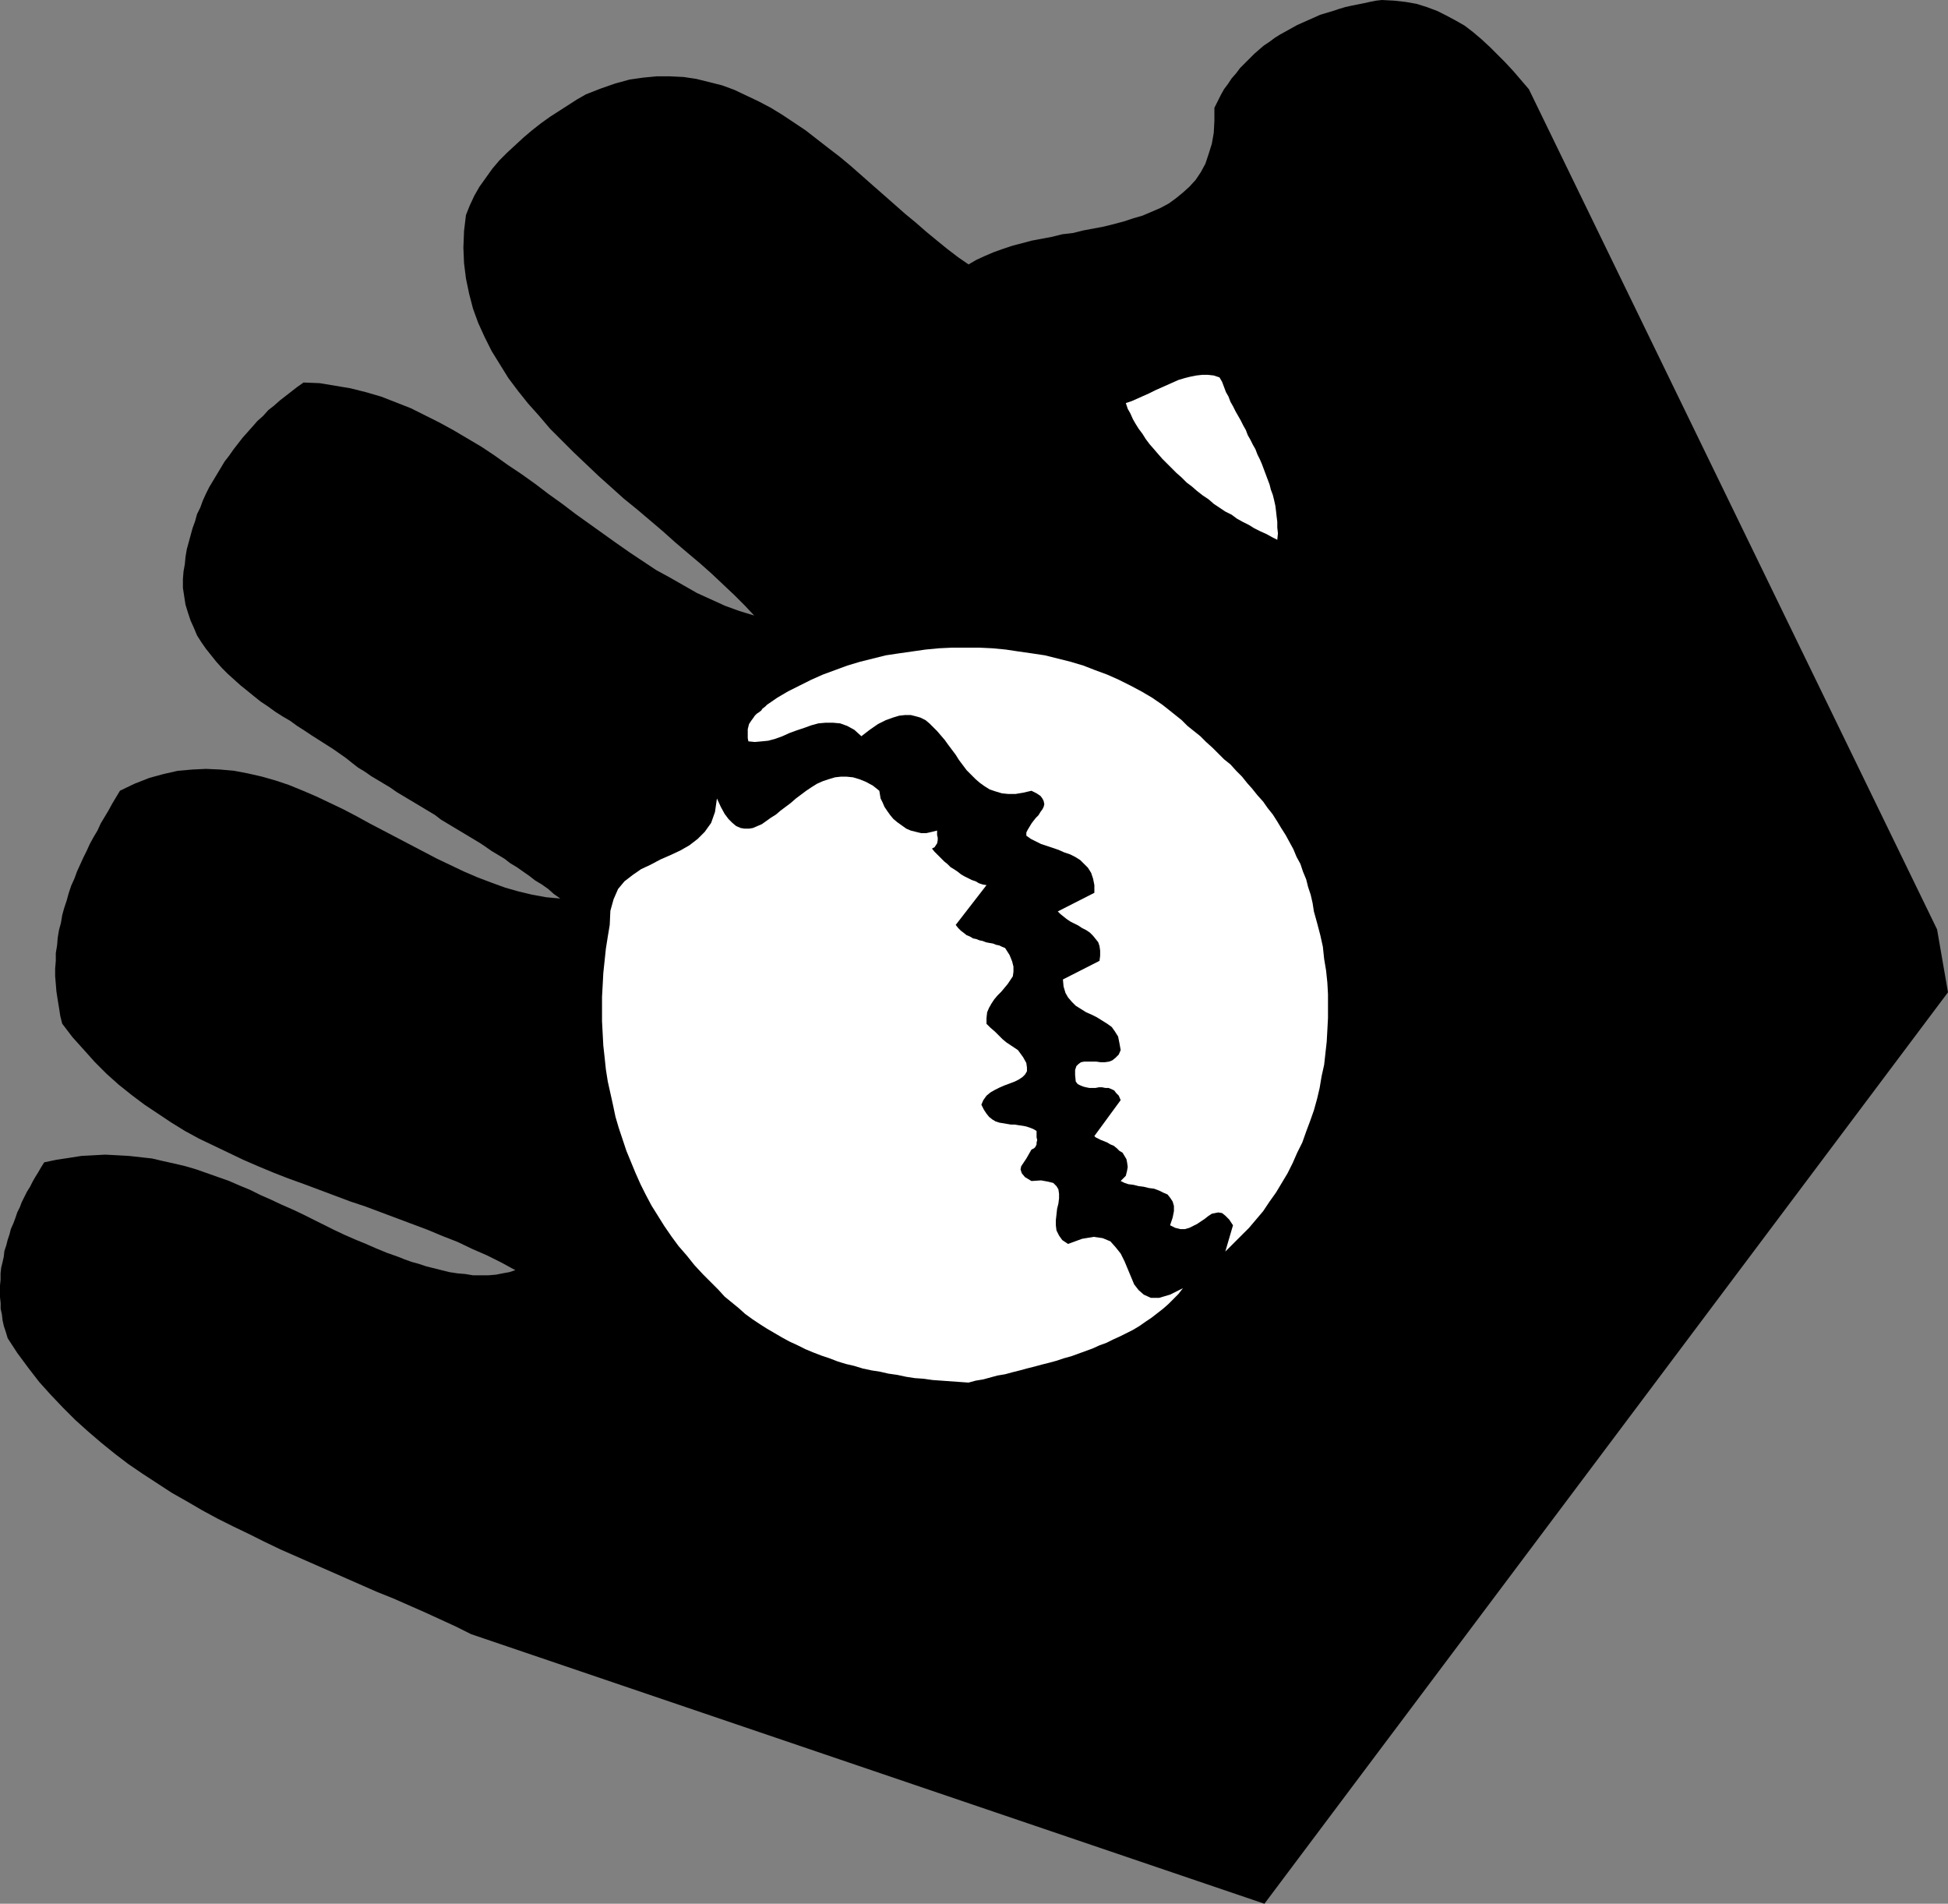
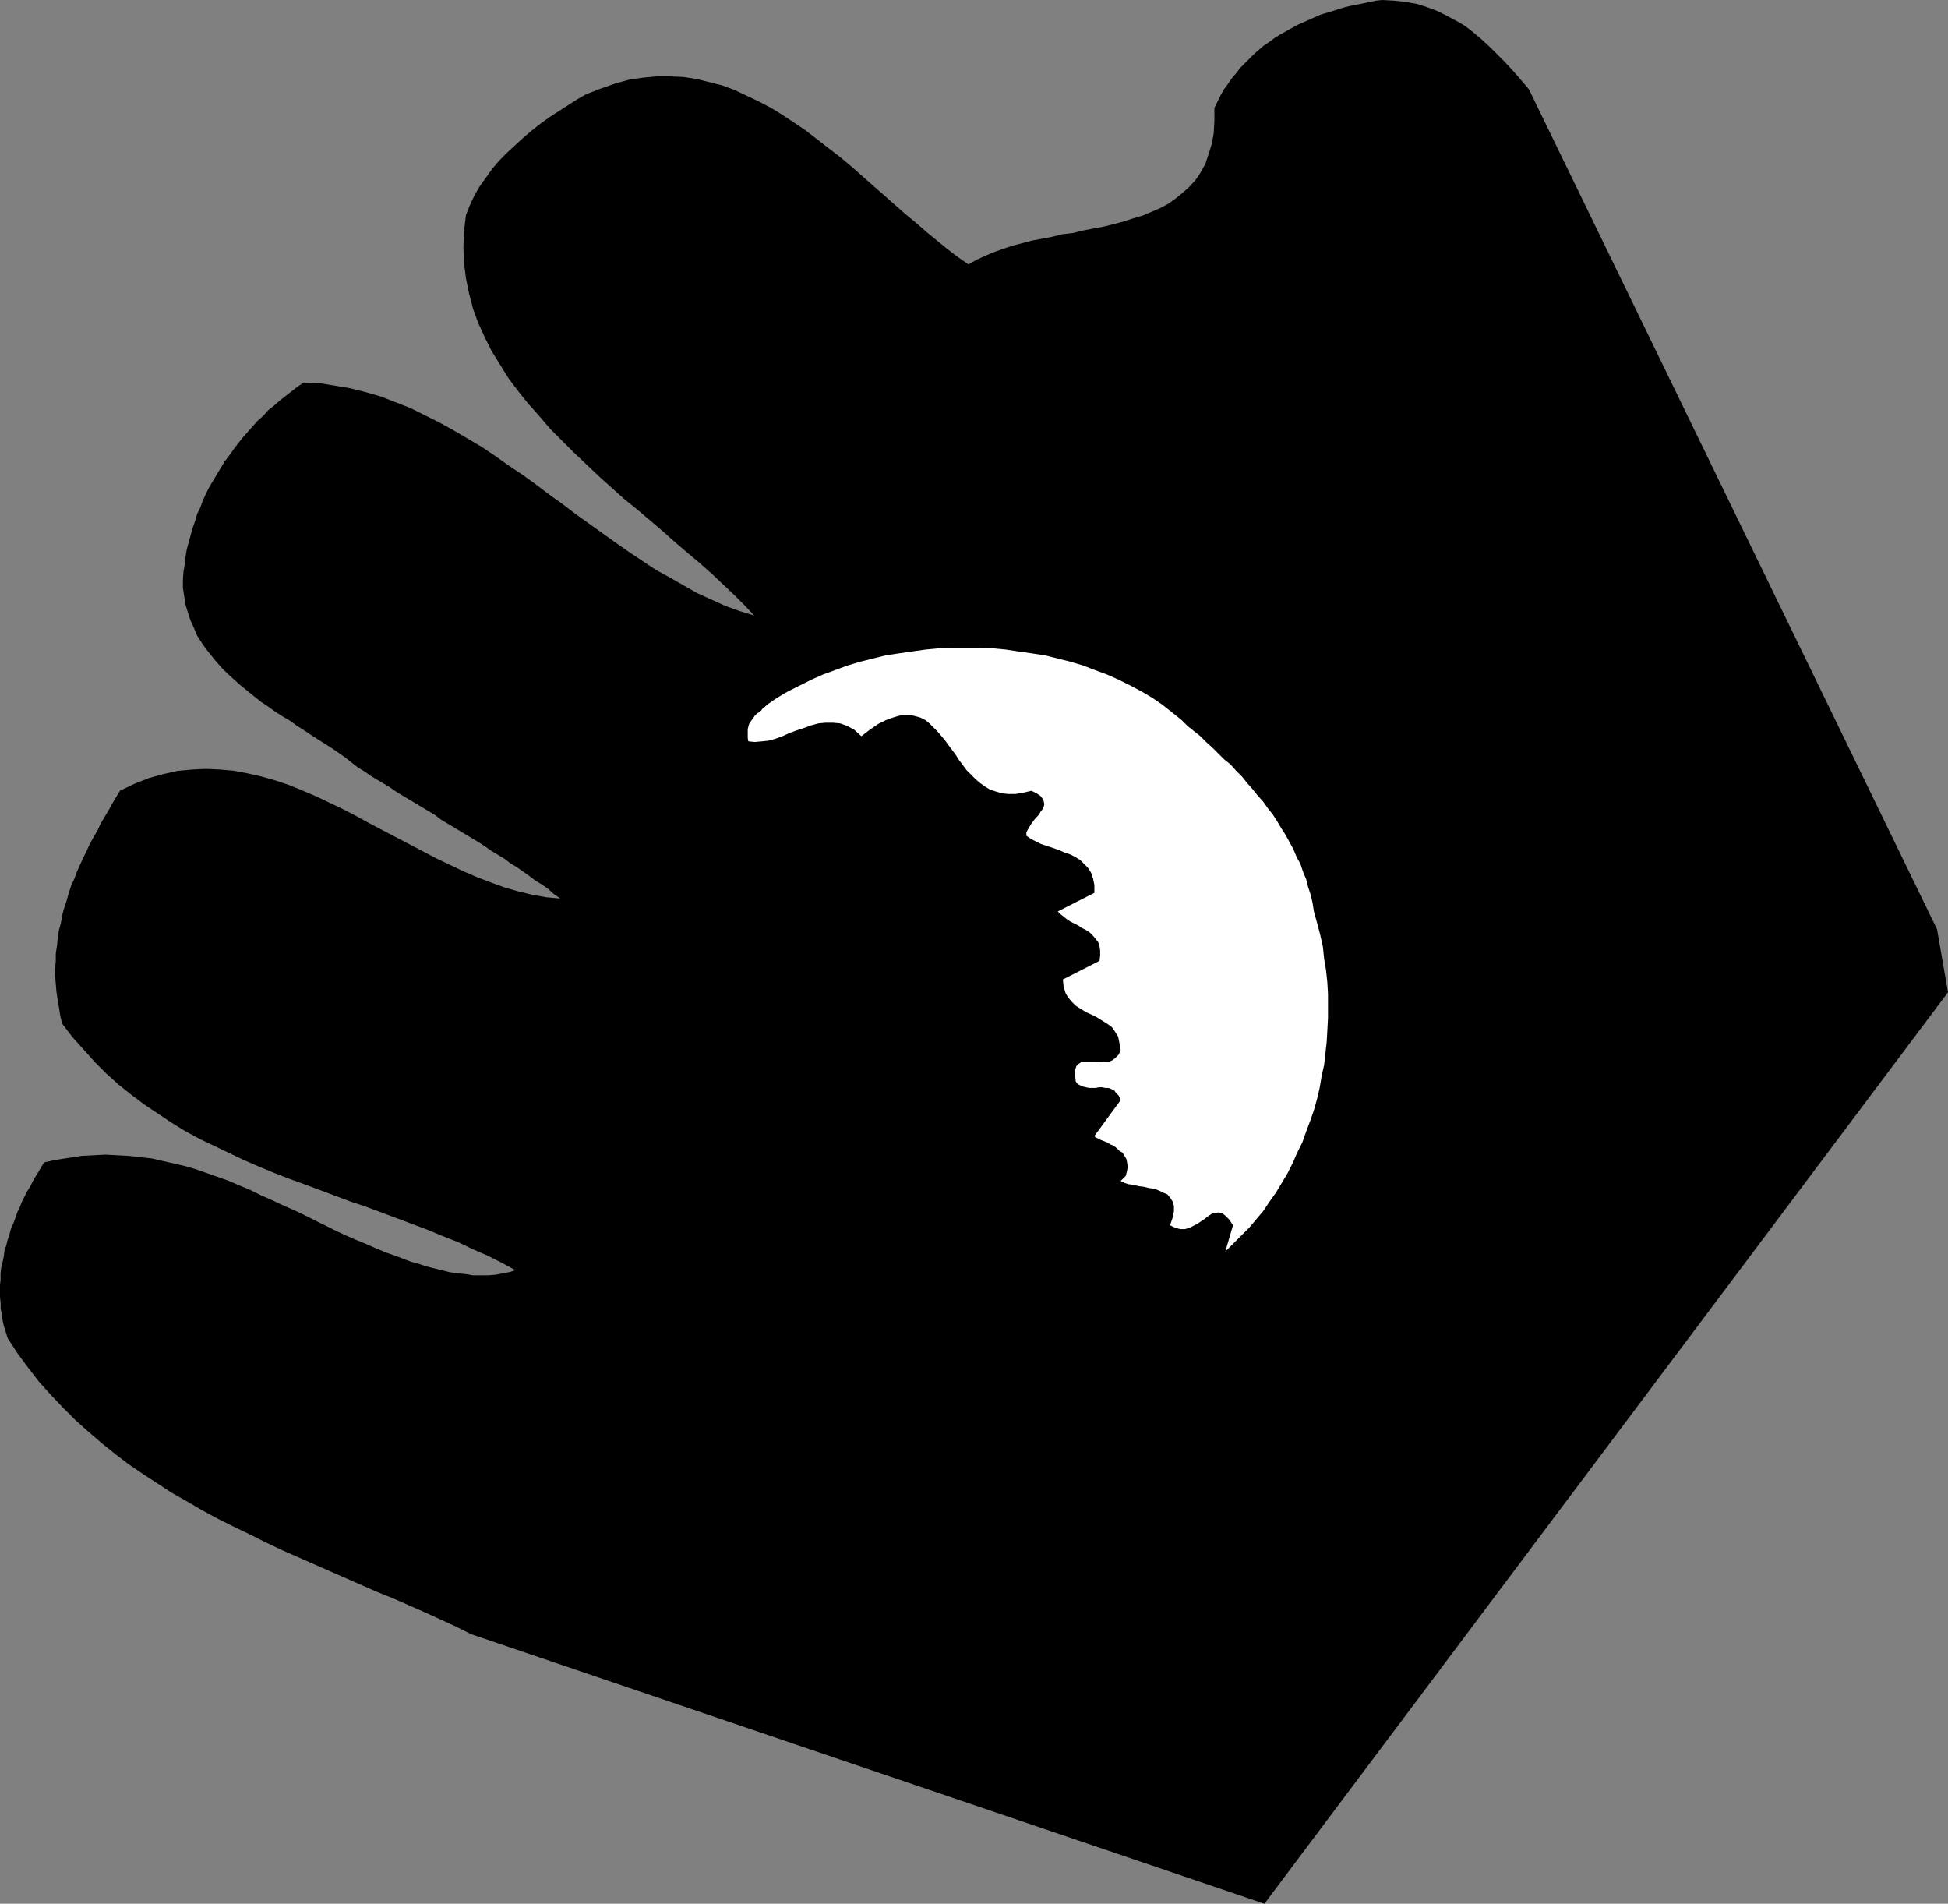
<svg xmlns="http://www.w3.org/2000/svg" xmlns:ns1="http://sodipodi.sourceforge.net/DTD/sodipodi-0.dtd" xmlns:ns2="http://www.inkscape.org/namespaces/inkscape" version="1.0" width="129.766mm" height="126.79mm" id="svg4" ns1:docname="Glove &amp; Ball 1.wmf">
  <rect width="100%" height="100%" fill="#808080" stroke="none" />
  <ns1:namedview id="namedview4" pagecolor="#ffffff" bordercolor="#000000" borderopacity="0.25" ns2:showpageshadow="2" ns2:pageopacity="0.0" ns2:pagecheckerboard="0" ns2:deskcolor="#d1d1d1" ns2:document-units="mm" />
  <defs id="defs1">
    <pattern id="WMFhbasepattern" patternUnits="userSpaceOnUse" width="6" height="6" x="0" y="0" />
  </defs>
  <path style="fill:#000000;fill-opacity:1;fill-rule:evenodd;stroke:none" d="m 384.931,22.458 -1.939,-2.262 -1.939,-2.262 -2.101,-2.262 -1.939,-1.939 -1.939,-1.939 -2.101,-1.939 -2.101,-1.777 -2.101,-1.616 -2.262,-1.293 -2.424,-1.293 -2.262,-1.131 -2.586,-0.969 L 356.651,0.969 353.904,0.485 350.995,0.162 347.924,0 l -1.454,0.162 -1.616,0.323 -1.454,0.323 -1.616,0.323 -1.616,0.323 -1.454,0.323 -1.616,0.485 -1.454,0.485 -1.616,0.485 -1.616,0.485 -1.454,0.646 -1.454,0.646 -1.454,0.646 -1.454,0.646 -1.454,0.808 -1.454,0.808 -1.454,0.808 -1.293,0.808 -1.293,0.969 -1.454,0.969 -1.131,0.969 -1.293,1.131 -1.131,1.131 -1.131,1.131 -1.293,1.293 -0.97,1.293 -1.131,1.293 -0.97,1.454 -0.97,1.293 -0.808,1.454 -0.808,1.616 -0.808,1.616 v 3.231 l -0.162,3.07 -0.485,2.747 -0.808,2.585 -0.808,2.424 -1.131,2.1 -1.293,1.939 -1.616,1.777 -1.616,1.454 -1.778,1.454 -1.778,1.293 -2.101,1.131 -2.262,0.969 -2.262,0.969 -2.262,0.646 -2.424,0.808 -2.424,0.646 -2.586,0.646 -2.586,0.485 -2.586,0.485 -2.586,0.646 -2.747,0.323 -2.586,0.646 -2.586,0.485 -2.586,0.485 -2.424,0.646 -2.424,0.646 -2.424,0.808 -2.262,0.808 -2.262,0.969 -2.101,0.969 -1.939,1.131 -2.586,-1.777 -2.747,-2.1 -2.586,-2.1 -2.747,-2.262 -2.586,-2.262 -2.747,-2.262 -2.747,-2.424 -2.747,-2.424 -2.586,-2.262 -2.747,-2.424 -2.747,-2.424 -2.909,-2.424 -2.747,-2.1 -2.909,-2.262 -2.909,-2.262 -2.909,-1.939 -2.909,-1.939 -2.909,-1.777 -3.07,-1.616 -3.07,-1.454 -3.07,-1.454 -3.07,-1.131 -3.232,-0.808 -3.232,-0.808 -3.232,-0.485 -3.394,-0.162 h -3.394 l -3.394,0.323 -3.394,0.485 -3.555,0.969 -3.717,1.293 -3.717,1.454 -2.262,1.293 -2.262,1.454 -2.262,1.454 -2.262,1.454 -2.262,1.616 -2.262,1.777 -2.101,1.777 -2.101,1.939 -2.101,1.939 -1.939,1.939 -1.778,2.1 -1.616,2.262 -1.616,2.262 -1.293,2.262 -1.131,2.424 -0.97,2.424 -0.485,4.039 -0.162,4.201 0.162,3.878 0.485,3.878 0.808,3.878 0.97,3.716 1.293,3.554 1.616,3.554 1.778,3.554 2.101,3.393 2.101,3.393 2.424,3.231 2.586,3.231 2.747,3.07 2.747,3.231 2.909,2.908 3.07,3.07 3.07,2.908 3.232,3.07 3.07,2.747 3.232,2.908 3.394,2.747 3.232,2.747 3.232,2.747 3.07,2.747 3.232,2.747 3.07,2.585 2.909,2.585 2.909,2.747 2.747,2.585 2.586,2.585 2.424,2.585 -3.717,-1.131 -3.555,-1.293 -3.555,-1.616 -3.555,-1.616 -3.394,-1.939 -3.394,-1.939 -3.555,-1.939 -3.394,-2.262 -3.394,-2.262 -3.232,-2.262 -3.394,-2.424 -3.394,-2.424 -3.394,-2.424 -3.394,-2.585 -3.394,-2.424 -3.394,-2.585 -3.394,-2.424 -3.394,-2.262 -3.394,-2.424 -3.394,-2.262 -3.555,-2.1 -3.555,-2.1 -3.555,-1.939 -3.555,-1.777 -3.555,-1.777 -3.717,-1.454 -3.717,-1.454 -3.878,-1.131 -3.878,-0.969 -3.878,-0.646 -3.878,-0.646 -4.04,-0.162 -1.616,1.131 -1.454,1.131 -1.454,1.131 -1.454,1.131 -1.454,1.293 -1.454,1.131 -1.293,1.454 -1.454,1.293 -1.131,1.293 -1.293,1.454 -1.293,1.454 -1.131,1.454 -1.131,1.454 -1.131,1.616 -1.131,1.454 -0.97,1.616 -0.97,1.616 -0.97,1.616 -0.97,1.616 -0.808,1.616 -0.808,1.777 -0.646,1.777 -0.808,1.616 -0.485,1.777 -0.646,1.777 -0.485,1.777 -0.485,1.777 -0.485,1.777 -0.323,1.939 -0.162,1.777 -0.323,1.777 -0.162,1.939 v 2.262 l 0.323,2.1 0.323,2.1 0.646,2.1 0.646,1.939 0.808,1.777 0.808,1.939 1.131,1.777 1.131,1.616 1.293,1.616 1.293,1.616 1.454,1.616 1.454,1.454 1.616,1.454 1.616,1.454 1.616,1.293 1.778,1.454 1.616,1.293 1.939,1.293 1.778,1.293 1.778,1.131 1.939,1.131 1.778,1.293 1.778,1.131 1.939,1.293 1.778,1.131 1.778,1.131 1.778,1.131 1.616,1.131 1.616,1.131 1.616,1.293 1.454,1.131 1.616,0.969 1.616,1.131 1.616,0.969 1.616,0.969 1.616,0.969 1.616,1.131 1.616,0.969 1.616,0.969 1.616,0.969 1.616,0.969 1.616,0.969 1.616,0.969 1.454,1.131 1.616,0.969 1.616,0.969 1.616,0.969 1.616,0.969 1.616,0.969 1.616,0.969 1.454,0.969 1.616,1.131 1.616,0.969 1.616,0.969 1.454,1.131 1.616,0.969 1.616,1.131 1.616,1.131 1.454,1.131 1.616,0.969 1.616,1.131 1.454,1.293 1.616,1.131 -3.555,-0.323 -3.555,-0.646 -3.394,-0.808 -3.394,-0.969 -3.555,-1.293 -3.394,-1.293 -3.394,-1.454 -3.394,-1.616 -3.394,-1.616 -3.394,-1.777 -3.394,-1.777 -3.394,-1.777 -3.394,-1.777 -3.394,-1.777 -3.232,-1.777 -3.394,-1.777 -3.394,-1.616 -3.394,-1.616 -3.394,-1.454 -3.555,-1.454 -3.394,-1.131 -3.394,-0.969 -3.555,-0.808 -3.394,-0.646 -3.555,-0.323 -3.555,-0.162 -3.394,0.162 -3.717,0.323 -3.555,0.808 -3.555,0.969 -3.717,1.454 -3.717,1.777 -0.97,1.616 -0.97,1.616 -0.97,1.777 -0.97,1.616 -0.97,1.616 -0.808,1.777 -0.97,1.616 -0.97,1.777 -0.808,1.777 -0.808,1.616 -0.808,1.777 -0.808,1.777 -0.646,1.777 -0.808,1.777 -0.646,1.939 -0.485,1.777 -0.646,1.939 -0.485,1.777 -0.323,1.939 -0.485,1.777 -0.323,1.939 -0.162,1.939 -0.323,1.939 v 1.939 l -0.162,1.939 v 1.939 l 0.162,1.939 0.162,1.939 0.323,2.1 0.323,1.939 0.323,2.1 0.485,1.939 2.586,3.393 2.909,3.231 2.747,3.07 2.909,2.908 3.07,2.747 3.232,2.585 3.232,2.424 3.394,2.262 3.394,2.262 3.394,2.1 3.555,1.939 3.717,1.777 3.717,1.777 3.717,1.777 3.717,1.616 3.878,1.616 3.717,1.454 4.04,1.454 3.878,1.454 3.878,1.454 3.878,1.454 3.878,1.293 3.878,1.454 3.878,1.454 3.878,1.454 3.878,1.454 3.878,1.616 3.717,1.454 3.717,1.777 3.717,1.616 3.555,1.777 3.555,1.939 -1.454,0.485 -1.778,0.323 -1.616,0.323 -1.939,0.162 h -1.778 -2.101 l -1.939,-0.323 -1.939,-0.162 -2.101,-0.323 -1.939,-0.485 -1.939,-0.485 -1.939,-0.485 -1.939,-0.646 -1.778,-0.485 -1.778,-0.646 -1.616,-0.646 -2.747,-0.969 -2.747,-1.131 -2.586,-1.131 -2.747,-1.131 -2.586,-1.131 -2.747,-1.293 -2.586,-1.293 -2.586,-1.293 -2.586,-1.293 -2.747,-1.293 -2.586,-1.131 -2.747,-1.293 -2.586,-1.131 -2.586,-1.293 -2.747,-1.131 -2.586,-1.131 -2.747,-0.969 -2.747,-0.969 -2.747,-0.969 -2.747,-0.808 -2.747,-0.646 -2.909,-0.646 -2.747,-0.646 -2.909,-0.323 -2.909,-0.323 -2.909,-0.162 -3.07,-0.162 -2.909,0.162 -3.07,0.162 -3.07,0.485 -3.232,0.485 -3.07,0.646 -0.808,1.293 -0.646,1.131 -0.808,1.293 -0.646,1.131 -0.646,1.293 -0.808,1.293 -0.646,1.293 -0.646,1.293 -0.485,1.293 -0.646,1.293 -0.485,1.454 -0.485,1.293 -0.646,1.454 -0.323,1.293 -0.485,1.454 -0.323,1.293 -0.485,1.454 -0.162,1.454 -0.323,1.454 -0.323,1.293 -0.162,1.454 v 1.616 L 0,323.619 v 1.293 1.616 l 0.162,1.454 v 1.454 l 0.323,1.454 0.162,1.454 0.323,1.454 0.485,1.454 0.485,1.616 2.424,3.716 2.747,3.716 2.747,3.554 2.909,3.231 3.07,3.231 3.07,3.07 3.232,2.908 3.394,2.908 3.394,2.747 3.394,2.585 3.555,2.424 3.717,2.424 3.717,2.424 3.717,2.1 3.878,2.262 3.878,2.1 3.878,1.939 4.04,1.939 3.878,1.939 4.04,1.939 4.04,1.777 4.04,1.777 4.04,1.777 4.04,1.777 4.04,1.777 4.04,1.777 4.04,1.616 4.04,1.777 4.04,1.777 3.878,1.777 3.878,1.777 3.878,1.939 199.737,67.858 172.104,-229.425 -2.747,-15.834 z" id="path1" />
  <path style="fill:#ffffff;fill-opacity:1;fill-rule:evenodd;stroke:none" d="m 292.657,177.401 -2.586,-1.777 -2.747,-1.616 -2.747,-1.454 -2.909,-1.454 -2.909,-1.293 -3.07,-1.131 -2.909,-1.131 -3.232,-0.969 -3.232,-0.808 -3.232,-0.808 -3.232,-0.485 -3.394,-0.485 -3.232,-0.485 -3.394,-0.323 -3.394,-0.162 h -3.232 -3.394 l -3.394,0.162 -3.394,0.323 -3.394,0.485 -3.394,0.485 -3.232,0.485 -3.232,0.808 -3.232,0.808 -3.232,0.969 -3.07,1.131 -3.07,1.131 -2.909,1.293 -2.909,1.454 -2.909,1.454 -2.747,1.616 -2.586,1.777 -0.485,0.485 -0.646,0.485 -0.323,0.485 -0.646,0.485 -0.485,0.323 -0.485,0.485 -0.323,0.485 -0.485,0.646 -0.323,0.485 -0.323,0.485 -0.162,0.646 -0.162,0.646 v 0.646 0.808 0.808 l 0.162,0.808 1.616,0.162 1.778,-0.162 1.616,-0.162 1.778,-0.485 1.778,-0.646 1.778,-0.808 1.778,-0.646 1.939,-0.646 1.778,-0.646 1.778,-0.485 1.778,-0.162 h 1.939 l 1.778,0.162 1.778,0.646 1.778,0.969 1.778,1.616 2.101,-1.616 2.101,-1.454 1.939,-0.969 1.778,-0.646 1.616,-0.485 1.454,-0.162 h 1.454 l 1.293,0.323 1.131,0.323 1.293,0.646 0.97,0.808 0.97,0.969 0.97,0.969 0.97,1.131 0.97,1.131 0.808,1.131 0.97,1.293 0.97,1.293 0.808,1.293 0.97,1.293 0.97,1.293 1.131,1.131 1.131,1.131 1.131,0.969 1.131,0.808 1.293,0.808 1.454,0.485 1.616,0.485 1.616,0.162 h 1.778 l 1.939,-0.323 2.101,-0.485 1.293,0.646 0.97,0.646 0.485,0.646 0.323,0.646 0.162,0.808 -0.162,0.646 -0.323,0.646 -0.485,0.646 -0.485,0.808 -0.646,0.646 -0.646,0.808 -0.485,0.646 -0.485,0.808 -0.485,0.808 -0.323,0.646 v 0.808 l 1.131,0.808 1.293,0.646 1.293,0.646 1.454,0.485 1.454,0.485 1.454,0.485 1.454,0.646 1.454,0.485 1.293,0.646 1.293,0.808 0.97,0.969 0.97,0.969 0.808,1.293 0.485,1.454 0.323,1.616 v 1.939 l -9.211,4.685 0.646,0.646 0.808,0.646 0.808,0.646 0.97,0.646 0.97,0.485 0.97,0.485 0.97,0.646 0.97,0.485 0.97,0.646 0.808,0.808 0.646,0.808 0.646,0.808 0.323,0.969 0.162,1.131 v 1.293 l -0.162,1.293 -9.211,4.685 0.162,1.777 0.485,1.616 0.646,1.131 0.97,1.131 0.97,0.969 1.293,0.808 1.293,0.808 1.454,0.646 1.293,0.646 1.293,0.808 1.293,0.808 1.131,0.808 0.808,1.131 0.808,1.293 0.323,1.616 0.323,1.777 -0.485,1.131 -0.808,0.808 -0.808,0.646 -0.808,0.323 -1.131,0.162 h -0.97 l -1.131,-0.162 h -1.131 -0.97 -0.97 l -0.808,0.162 -0.646,0.485 -0.485,0.485 -0.323,0.969 v 1.293 l 0.162,1.616 0.485,0.646 0.646,0.323 0.808,0.323 0.646,0.162 0.808,0.162 h 0.808 0.808 l 0.808,-0.162 h 0.808 l 0.808,0.162 h 0.808 l 0.808,0.323 0.646,0.323 0.485,0.646 0.646,0.646 0.485,1.131 -6.626,9.048 0.323,0.323 0.646,0.323 0.646,0.323 0.808,0.323 0.808,0.323 0.808,0.485 0.808,0.323 0.808,0.646 0.646,0.646 0.808,0.485 0.485,0.808 0.485,0.808 0.162,0.808 0.162,1.131 -0.162,0.969 -0.323,1.293 -1.293,1.293 0.97,0.485 0.97,0.323 1.293,0.162 1.293,0.323 1.293,0.162 1.293,0.323 1.293,0.162 1.293,0.485 0.97,0.485 1.131,0.485 0.646,0.808 0.646,0.969 0.323,1.131 v 1.293 l -0.323,1.616 -0.646,1.939 1.293,0.646 1.293,0.323 h 1.131 l 1.131,-0.323 0.97,-0.485 0.97,-0.485 0.97,-0.646 0.97,-0.646 0.808,-0.646 0.97,-0.646 0.808,-0.162 0.808,-0.162 0.97,0.162 0.808,0.646 0.97,0.969 0.97,1.454 -1.939,6.624 1.939,-1.939 1.939,-1.939 2.101,-2.1 1.778,-2.1 1.778,-2.1 1.616,-2.424 1.616,-2.262 1.454,-2.424 1.454,-2.424 1.293,-2.585 1.131,-2.585 1.293,-2.585 0.97,-2.747 0.97,-2.585 0.97,-2.747 0.808,-2.908 0.646,-2.747 0.485,-2.908 0.646,-2.908 0.323,-2.908 0.323,-2.908 0.162,-2.908 0.162,-3.07 v -2.908 -3.07 l -0.162,-2.908 -0.323,-3.07 -0.485,-2.908 -0.323,-3.07 -0.646,-2.908 -0.808,-3.07 -0.808,-2.908 -0.323,-2.1 -0.485,-2.1 -0.646,-1.939 -0.485,-1.939 -0.808,-1.939 -0.646,-1.939 -0.97,-1.777 -0.808,-1.939 -0.97,-1.777 -0.97,-1.777 -1.131,-1.777 -0.97,-1.616 -1.131,-1.777 -1.293,-1.616 -1.131,-1.616 -1.454,-1.616 -1.293,-1.616 -1.293,-1.454 -1.293,-1.616 -1.454,-1.454 -1.454,-1.616 -1.616,-1.293 -1.454,-1.454 -1.454,-1.454 -1.616,-1.454 -1.454,-1.454 -1.616,-1.293 -1.616,-1.293 -1.454,-1.454 -1.616,-1.293 -1.616,-1.293 z" id="path2" />
-   <path style="fill:#ffffff;fill-opacity:1;fill-rule:evenodd;stroke:none" d="m 307.04,95.001 -1.454,-0.485 -1.454,-0.162 h -1.454 l -1.454,0.162 -1.616,0.323 -1.293,0.323 -1.616,0.485 -1.454,0.646 -1.454,0.646 -1.454,0.646 -1.454,0.646 -1.616,0.808 -1.454,0.646 -1.454,0.646 -1.454,0.646 -1.454,0.485 0.485,1.454 0.646,1.131 0.646,1.454 0.646,1.131 0.808,1.293 0.97,1.293 0.808,1.293 0.97,1.293 1.131,1.293 0.97,1.131 1.131,1.293 1.131,1.131 1.293,1.293 1.131,1.131 1.293,1.131 1.293,1.293 1.293,0.969 1.293,1.131 1.454,1.131 1.454,0.969 1.293,1.131 1.454,0.969 1.454,0.969 1.616,0.808 1.293,0.969 1.454,0.808 1.616,0.808 1.293,0.808 1.616,0.808 1.454,0.646 1.454,0.808 1.293,0.646 0.162,-1.616 -0.162,-1.454 v -1.454 l -0.162,-1.293 -0.162,-1.454 -0.162,-1.293 -0.323,-1.454 -0.323,-1.293 -0.485,-1.293 -0.323,-1.293 -0.485,-1.293 -0.485,-1.293 -0.485,-1.293 -0.485,-1.293 -0.485,-1.131 -0.646,-1.293 -0.485,-1.293 -0.646,-1.131 -0.646,-1.293 -0.646,-1.131 -0.485,-1.293 -0.646,-1.131 -0.646,-1.293 -0.646,-1.131 -0.646,-1.131 -0.646,-1.293 -0.646,-1.131 -0.485,-1.293 -0.646,-1.131 -0.485,-1.293 -0.485,-1.293 z" id="path3" />
-   <path style="fill:#ffffff;fill-opacity:1;fill-rule:evenodd;stroke:none" d="m 297.828,324.265 -3.232,1.616 -2.747,0.808 h -2.101 l -1.778,-0.808 -1.293,-1.131 -1.131,-1.454 -0.808,-1.939 -0.808,-1.939 -0.808,-1.939 -0.97,-1.939 -1.293,-1.616 -1.293,-1.454 -1.939,-0.808 -2.262,-0.323 -2.909,0.485 -3.555,1.293 -1.454,-0.969 -0.808,-1.131 -0.646,-1.293 -0.162,-1.293 v -1.293 l 0.162,-1.454 0.162,-1.454 0.323,-1.293 0.162,-1.293 v -1.131 l -0.162,-1.131 -0.485,-0.808 -0.808,-0.808 -1.293,-0.323 -1.778,-0.323 -2.424,0.162 -1.616,-0.969 -0.808,-0.969 -0.323,-0.969 0.162,-0.808 0.646,-0.969 0.646,-0.969 0.646,-1.131 0.646,-1.131 0.646,-0.323 0.323,-0.323 0.323,-0.646 v -0.485 l 0.162,-0.646 -0.162,-0.646 v -0.808 -0.808 l -0.808,-0.485 -0.808,-0.323 -0.97,-0.323 -0.808,-0.162 -1.131,-0.162 -0.97,-0.162 h -0.97 l -0.97,-0.162 -0.97,-0.162 -0.97,-0.162 -0.97,-0.323 -0.808,-0.485 -0.808,-0.646 -0.646,-0.808 -0.646,-0.969 -0.646,-1.293 0.485,-1.131 0.808,-1.131 0.97,-0.808 1.131,-0.646 1.293,-0.646 1.131,-0.485 1.293,-0.485 1.293,-0.485 0.97,-0.485 0.97,-0.646 0.646,-0.646 0.485,-0.808 v -0.969 l -0.162,-1.131 -0.808,-1.454 -1.293,-1.777 -0.97,-0.646 -0.97,-0.646 -0.97,-0.646 -0.97,-0.808 -0.97,-0.969 -0.97,-0.969 -1.131,-0.969 -0.97,-0.969 v -1.454 l 0.162,-1.454 0.485,-1.131 0.646,-1.131 0.646,-0.969 0.808,-0.969 0.97,-0.969 0.808,-0.969 0.808,-0.969 0.646,-0.969 0.646,-0.969 0.162,-1.131 V 243.32 l -0.323,-1.293 -0.646,-1.616 -1.131,-1.777 -0.808,-0.323 -0.646,-0.323 -0.808,-0.162 -0.808,-0.323 -0.97,-0.162 -0.808,-0.162 -0.808,-0.323 -0.808,-0.162 -0.808,-0.323 -0.808,-0.162 -0.808,-0.485 -0.808,-0.323 -0.808,-0.646 -0.646,-0.485 -0.646,-0.646 -0.646,-0.808 7.757,-10.017 -0.97,-0.162 -0.97,-0.323 -0.808,-0.485 -0.97,-0.323 -0.97,-0.485 -0.97,-0.485 -0.808,-0.485 -0.808,-0.646 -0.97,-0.646 -0.808,-0.485 -0.808,-0.808 -0.808,-0.646 -0.808,-0.808 -0.808,-0.808 -0.808,-0.808 -0.646,-0.808 0.646,-0.323 0.323,-0.485 0.323,-0.485 0.162,-0.808 v -0.646 l -0.162,-0.646 v -0.646 -0.485 l -1.293,0.323 -1.454,0.323 h -1.293 l -1.293,-0.323 -1.293,-0.323 -1.131,-0.485 -1.131,-0.808 -1.131,-0.808 -0.97,-0.808 -0.808,-0.969 -0.808,-1.131 -0.646,-0.969 -0.485,-1.131 -0.485,-0.969 -0.162,-0.969 -0.162,-0.969 -1.616,-1.293 -1.778,-0.969 -1.616,-0.646 -1.616,-0.485 -1.616,-0.162 h -1.454 l -1.454,0.162 -1.616,0.485 -1.454,0.485 -1.454,0.646 -1.293,0.808 -1.454,0.969 -1.293,0.969 -1.293,0.969 -1.293,1.131 -1.293,0.969 -1.293,0.969 -1.131,0.969 -1.293,0.808 -1.131,0.808 -1.131,0.808 -1.131,0.485 -1.131,0.485 -0.97,0.162 h -1.131 l -0.97,-0.162 -1.131,-0.485 -0.97,-0.808 -0.97,-0.969 -0.97,-1.293 -0.97,-1.777 -0.97,-2.1 -0.485,3.393 -0.97,2.747 -1.616,2.262 -1.778,1.777 -2.101,1.616 -2.262,1.293 -2.424,1.131 -2.586,1.131 -2.424,1.293 -2.424,1.131 -2.101,1.454 -2.101,1.616 -1.616,1.939 -1.131,2.585 -0.808,2.908 -0.162,3.554 -0.485,2.908 -0.485,3.07 -0.323,3.07 -0.323,3.07 -0.162,3.07 -0.162,2.908 v 3.07 3.07 l 0.162,3.07 0.162,3.07 0.323,2.908 0.323,3.07 0.485,3.07 0.646,2.908 0.646,2.908 0.646,3.07 0.808,2.747 0.97,2.908 0.97,2.908 1.131,2.747 1.131,2.747 1.293,2.908 1.293,2.585 1.454,2.747 1.616,2.585 1.616,2.585 1.778,2.585 1.778,2.424 2.101,2.424 1.939,2.424 2.101,2.262 2.262,2.262 1.616,1.616 1.616,1.777 1.778,1.454 1.778,1.454 1.616,1.454 1.778,1.293 1.939,1.293 1.778,1.131 1.939,1.131 1.939,1.131 1.778,0.969 2.101,0.969 1.939,0.969 1.939,0.808 2.101,0.808 1.939,0.646 2.101,0.808 2.101,0.646 2.101,0.485 2.101,0.646 2.262,0.485 2.101,0.323 2.101,0.485 2.262,0.323 2.262,0.485 2.101,0.323 2.262,0.162 2.262,0.323 2.262,0.162 2.262,0.162 2.262,0.162 2.262,0.162 1.778,-0.485 1.939,-0.323 1.778,-0.485 1.778,-0.485 1.939,-0.323 1.778,-0.485 1.939,-0.485 1.778,-0.485 1.939,-0.485 1.778,-0.485 1.939,-0.485 1.778,-0.485 1.939,-0.646 1.778,-0.485 1.778,-0.646 1.778,-0.646 1.778,-0.646 1.778,-0.808 1.778,-0.646 1.616,-0.808 1.778,-0.808 1.616,-0.808 1.616,-0.808 1.616,-0.969 1.616,-1.131 1.454,-0.969 1.454,-1.131 1.454,-1.131 1.293,-1.131 1.293,-1.293 1.293,-1.293 z" id="path4" />
</svg>